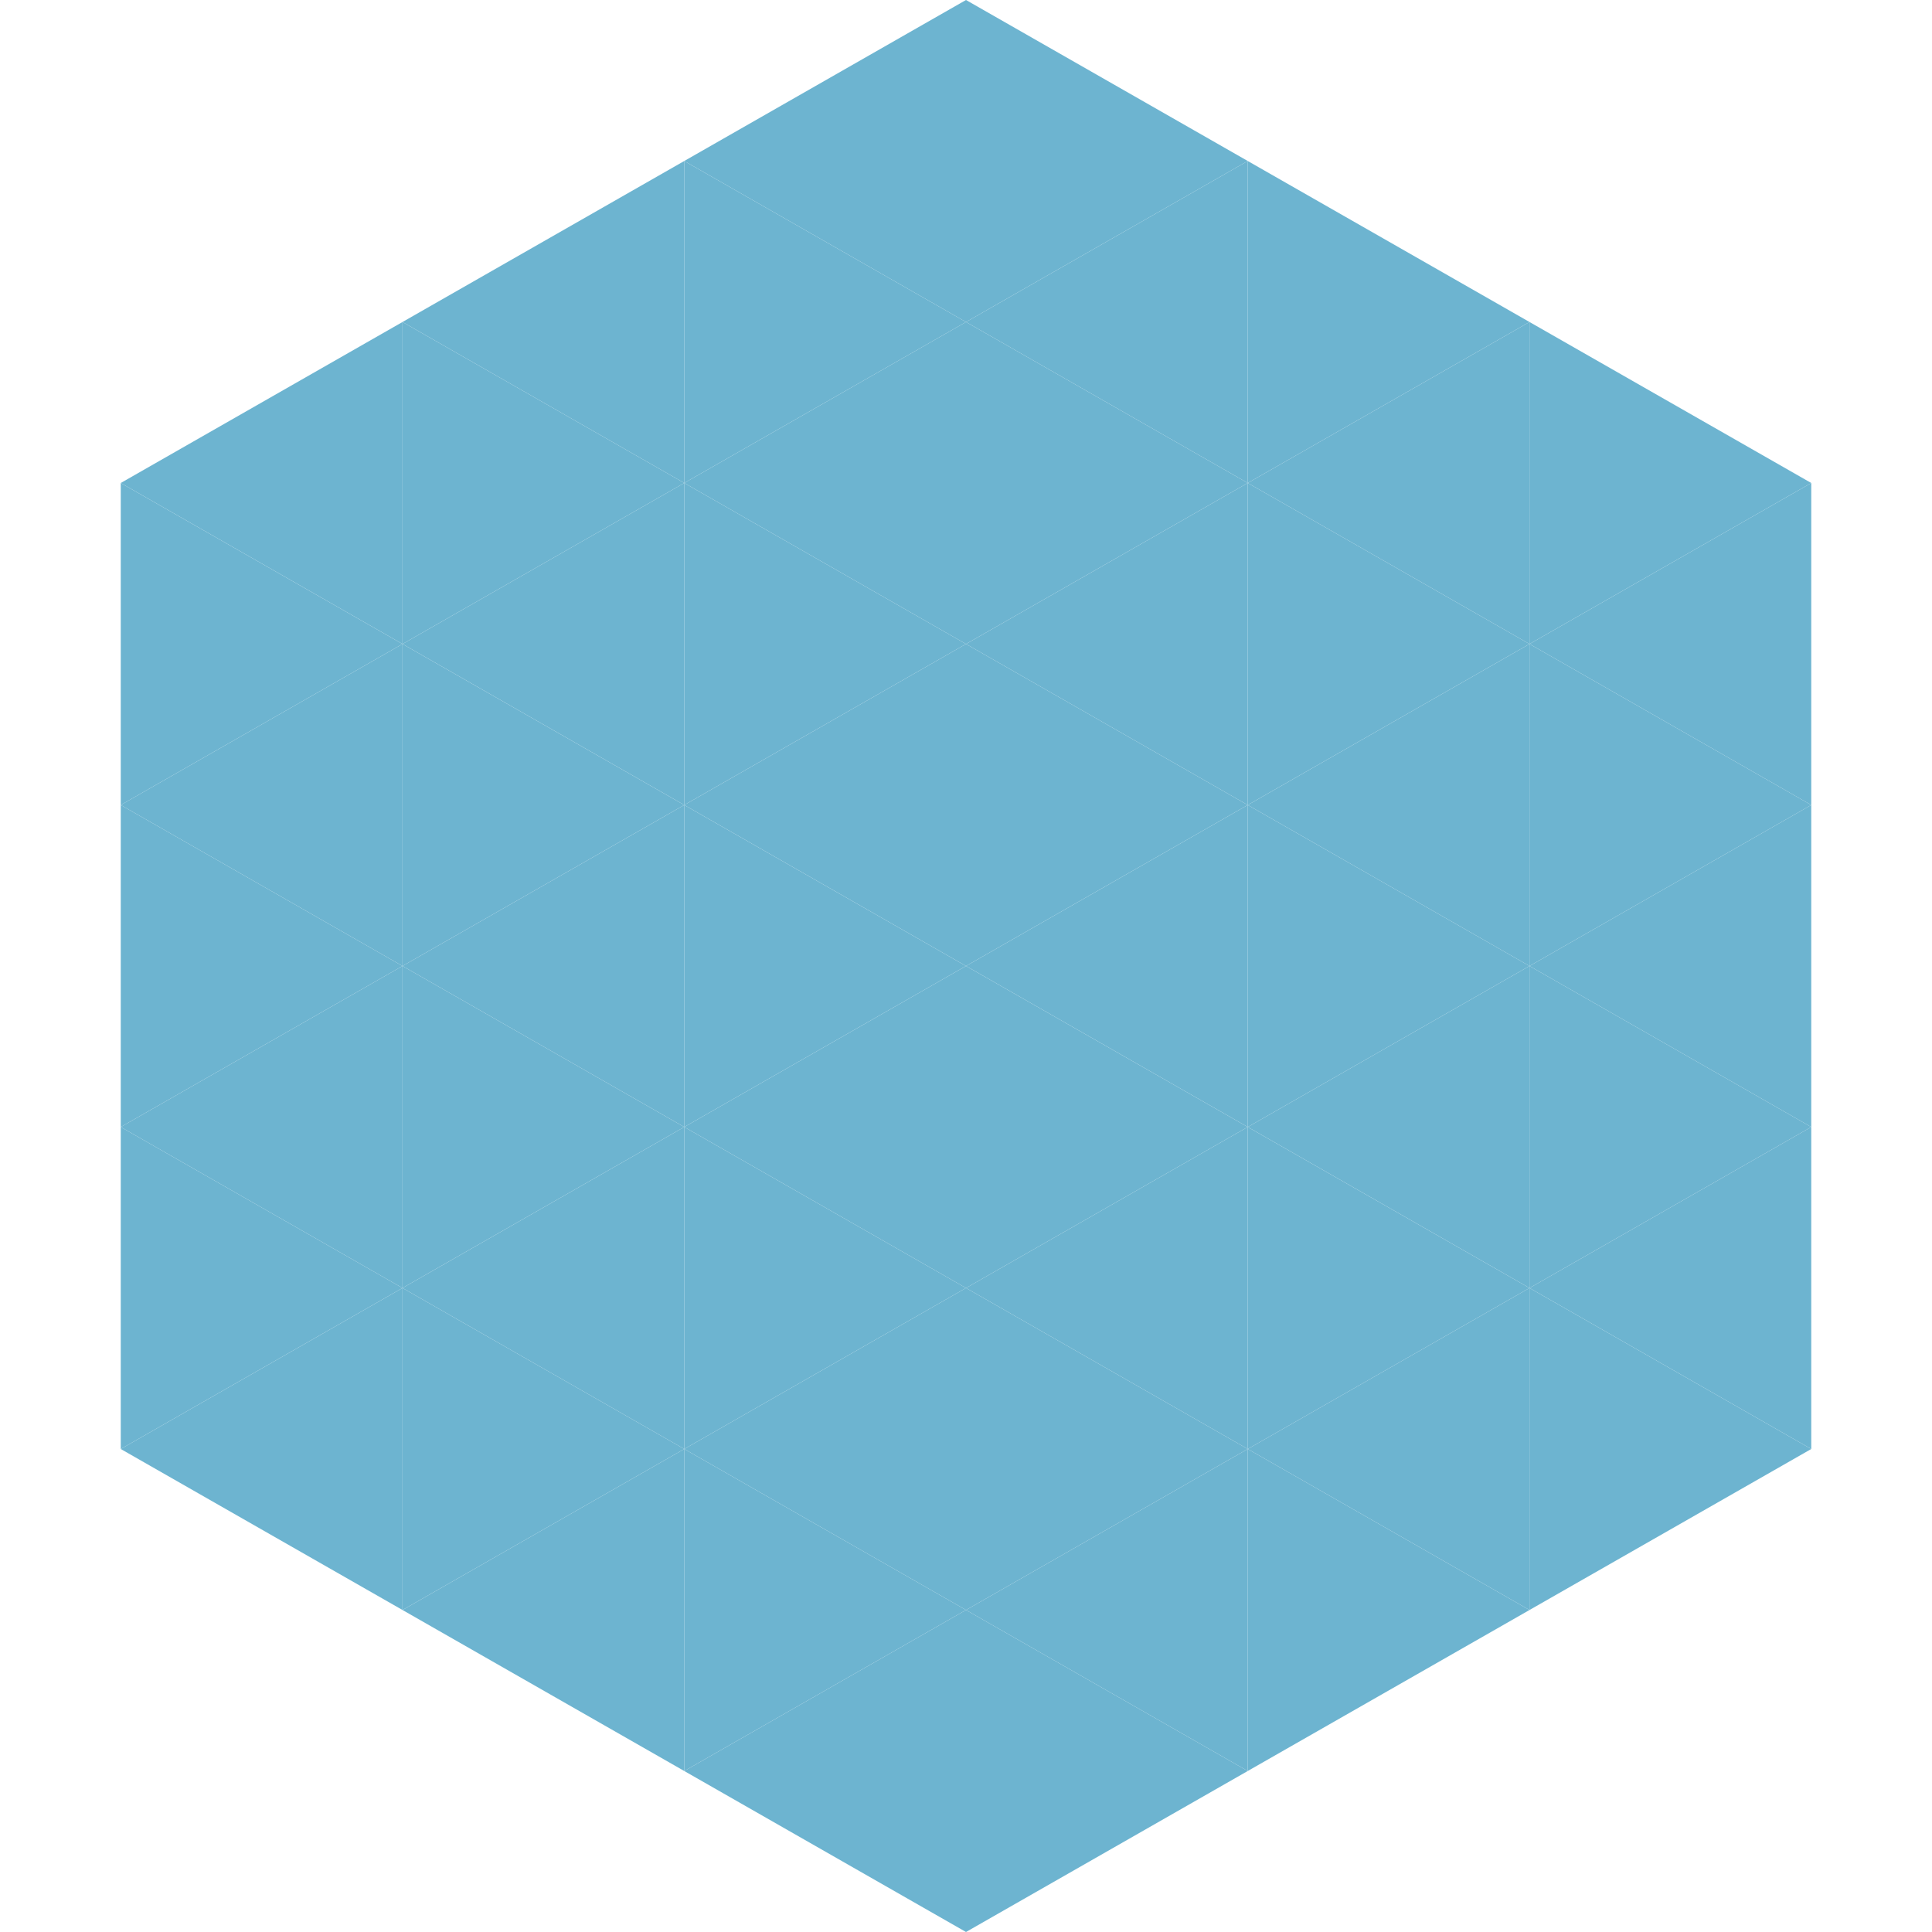
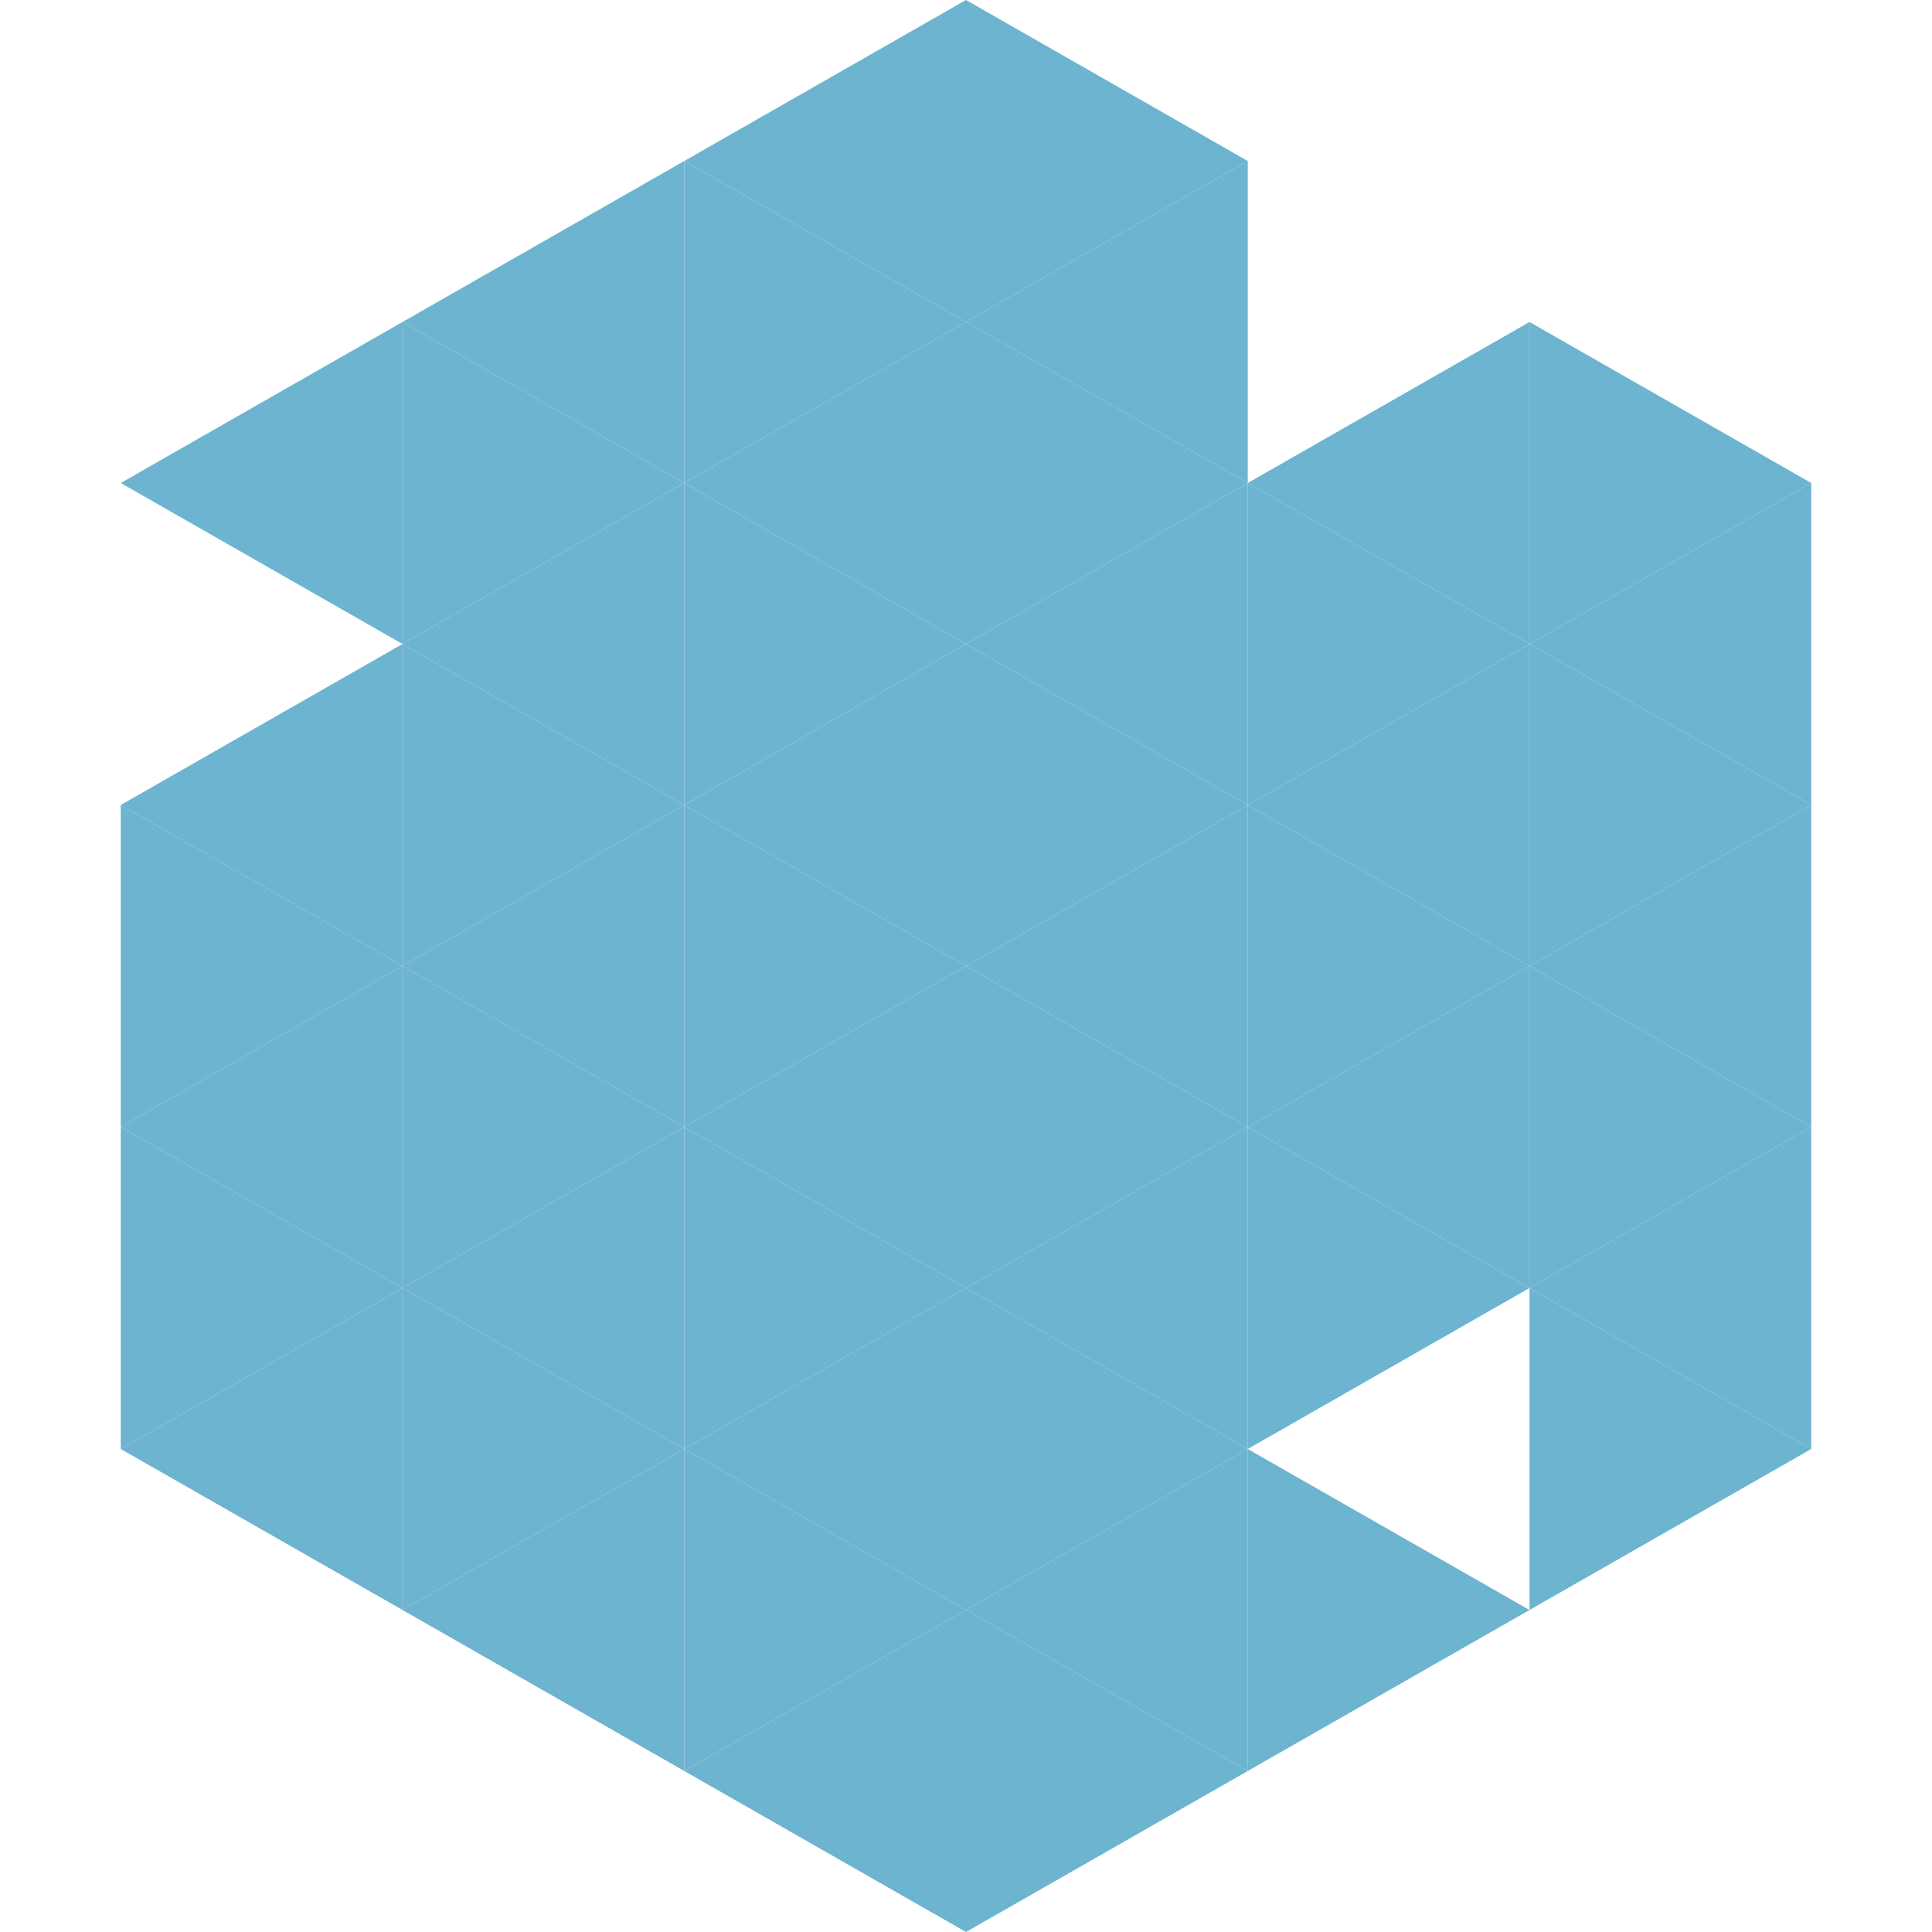
<svg xmlns="http://www.w3.org/2000/svg" width="240" height="240">
  <polygon points="50,40 15,60 50,80" style="fill:rgb(109,180,208)" />
  <polygon points="190,40 225,60 190,80" style="fill:rgb(109,180,208)" />
-   <polygon points="15,60 50,80 15,100" style="fill:rgb(109,180,208)" />
  <polygon points="225,60 190,80 225,100" style="fill:rgb(109,180,208)" />
  <polygon points="50,80 15,100 50,120" style="fill:rgb(109,180,208)" />
  <polygon points="190,80 225,100 190,120" style="fill:rgb(109,180,208)" />
  <polygon points="15,100 50,120 15,140" style="fill:rgb(109,180,208)" />
  <polygon points="225,100 190,120 225,140" style="fill:rgb(109,180,208)" />
  <polygon points="50,120 15,140 50,160" style="fill:rgb(109,180,208)" />
  <polygon points="190,120 225,140 190,160" style="fill:rgb(109,180,208)" />
  <polygon points="15,140 50,160 15,180" style="fill:rgb(109,180,208)" />
  <polygon points="225,140 190,160 225,180" style="fill:rgb(109,180,208)" />
  <polygon points="50,160 15,180 50,200" style="fill:rgb(109,180,208)" />
  <polygon points="190,160 225,180 190,200" style="fill:rgb(109,180,208)" />
  <polygon points="15,180 50,200 15,220" style="fill:rgb(255,255,255); fill-opacity:0" />
  <polygon points="225,180 190,200 225,220" style="fill:rgb(255,255,255); fill-opacity:0" />
  <polygon points="50,0 85,20 50,40" style="fill:rgb(255,255,255); fill-opacity:0" />
  <polygon points="190,0 155,20 190,40" style="fill:rgb(255,255,255); fill-opacity:0" />
  <polygon points="85,20 50,40 85,60" style="fill:rgb(109,180,208)" />
-   <polygon points="155,20 190,40 155,60" style="fill:rgb(109,180,208)" />
  <polygon points="50,40 85,60 50,80" style="fill:rgb(109,180,208)" />
  <polygon points="190,40 155,60 190,80" style="fill:rgb(109,180,208)" />
  <polygon points="85,60 50,80 85,100" style="fill:rgb(109,180,208)" />
  <polygon points="155,60 190,80 155,100" style="fill:rgb(109,180,208)" />
  <polygon points="50,80 85,100 50,120" style="fill:rgb(109,180,208)" />
  <polygon points="190,80 155,100 190,120" style="fill:rgb(109,180,208)" />
  <polygon points="85,100 50,120 85,140" style="fill:rgb(109,180,208)" />
  <polygon points="155,100 190,120 155,140" style="fill:rgb(109,180,208)" />
  <polygon points="50,120 85,140 50,160" style="fill:rgb(109,180,208)" />
  <polygon points="190,120 155,140 190,160" style="fill:rgb(109,180,208)" />
  <polygon points="85,140 50,160 85,180" style="fill:rgb(109,180,208)" />
  <polygon points="155,140 190,160 155,180" style="fill:rgb(109,180,208)" />
  <polygon points="50,160 85,180 50,200" style="fill:rgb(109,180,208)" />
-   <polygon points="190,160 155,180 190,200" style="fill:rgb(109,180,208)" />
  <polygon points="85,180 50,200 85,220" style="fill:rgb(109,180,208)" />
  <polygon points="155,180 190,200 155,220" style="fill:rgb(109,180,208)" />
  <polygon points="120,0 85,20 120,40" style="fill:rgb(109,180,208)" />
  <polygon points="120,0 155,20 120,40" style="fill:rgb(109,180,208)" />
  <polygon points="85,20 120,40 85,60" style="fill:rgb(109,180,208)" />
  <polygon points="155,20 120,40 155,60" style="fill:rgb(109,180,208)" />
  <polygon points="120,40 85,60 120,80" style="fill:rgb(109,180,208)" />
  <polygon points="120,40 155,60 120,80" style="fill:rgb(109,180,208)" />
  <polygon points="85,60 120,80 85,100" style="fill:rgb(109,180,208)" />
  <polygon points="155,60 120,80 155,100" style="fill:rgb(109,180,208)" />
  <polygon points="120,80 85,100 120,120" style="fill:rgb(109,180,208)" />
  <polygon points="120,80 155,100 120,120" style="fill:rgb(109,180,208)" />
  <polygon points="85,100 120,120 85,140" style="fill:rgb(109,180,208)" />
  <polygon points="155,100 120,120 155,140" style="fill:rgb(109,180,208)" />
  <polygon points="120,120 85,140 120,160" style="fill:rgb(109,180,208)" />
  <polygon points="120,120 155,140 120,160" style="fill:rgb(109,180,208)" />
  <polygon points="85,140 120,160 85,180" style="fill:rgb(109,180,208)" />
  <polygon points="155,140 120,160 155,180" style="fill:rgb(109,180,208)" />
  <polygon points="120,160 85,180 120,200" style="fill:rgb(109,180,208)" />
  <polygon points="120,160 155,180 120,200" style="fill:rgb(109,180,208)" />
  <polygon points="85,180 120,200 85,220" style="fill:rgb(109,180,208)" />
  <polygon points="155,180 120,200 155,220" style="fill:rgb(109,180,208)" />
  <polygon points="120,200 85,220 120,240" style="fill:rgb(109,180,208)" />
  <polygon points="120,200 155,220 120,240" style="fill:rgb(109,180,208)" />
  <polygon points="85,220 120,240 85,260" style="fill:rgb(255,255,255); fill-opacity:0" />
  <polygon points="155,220 120,240 155,260" style="fill:rgb(255,255,255); fill-opacity:0" />
</svg>